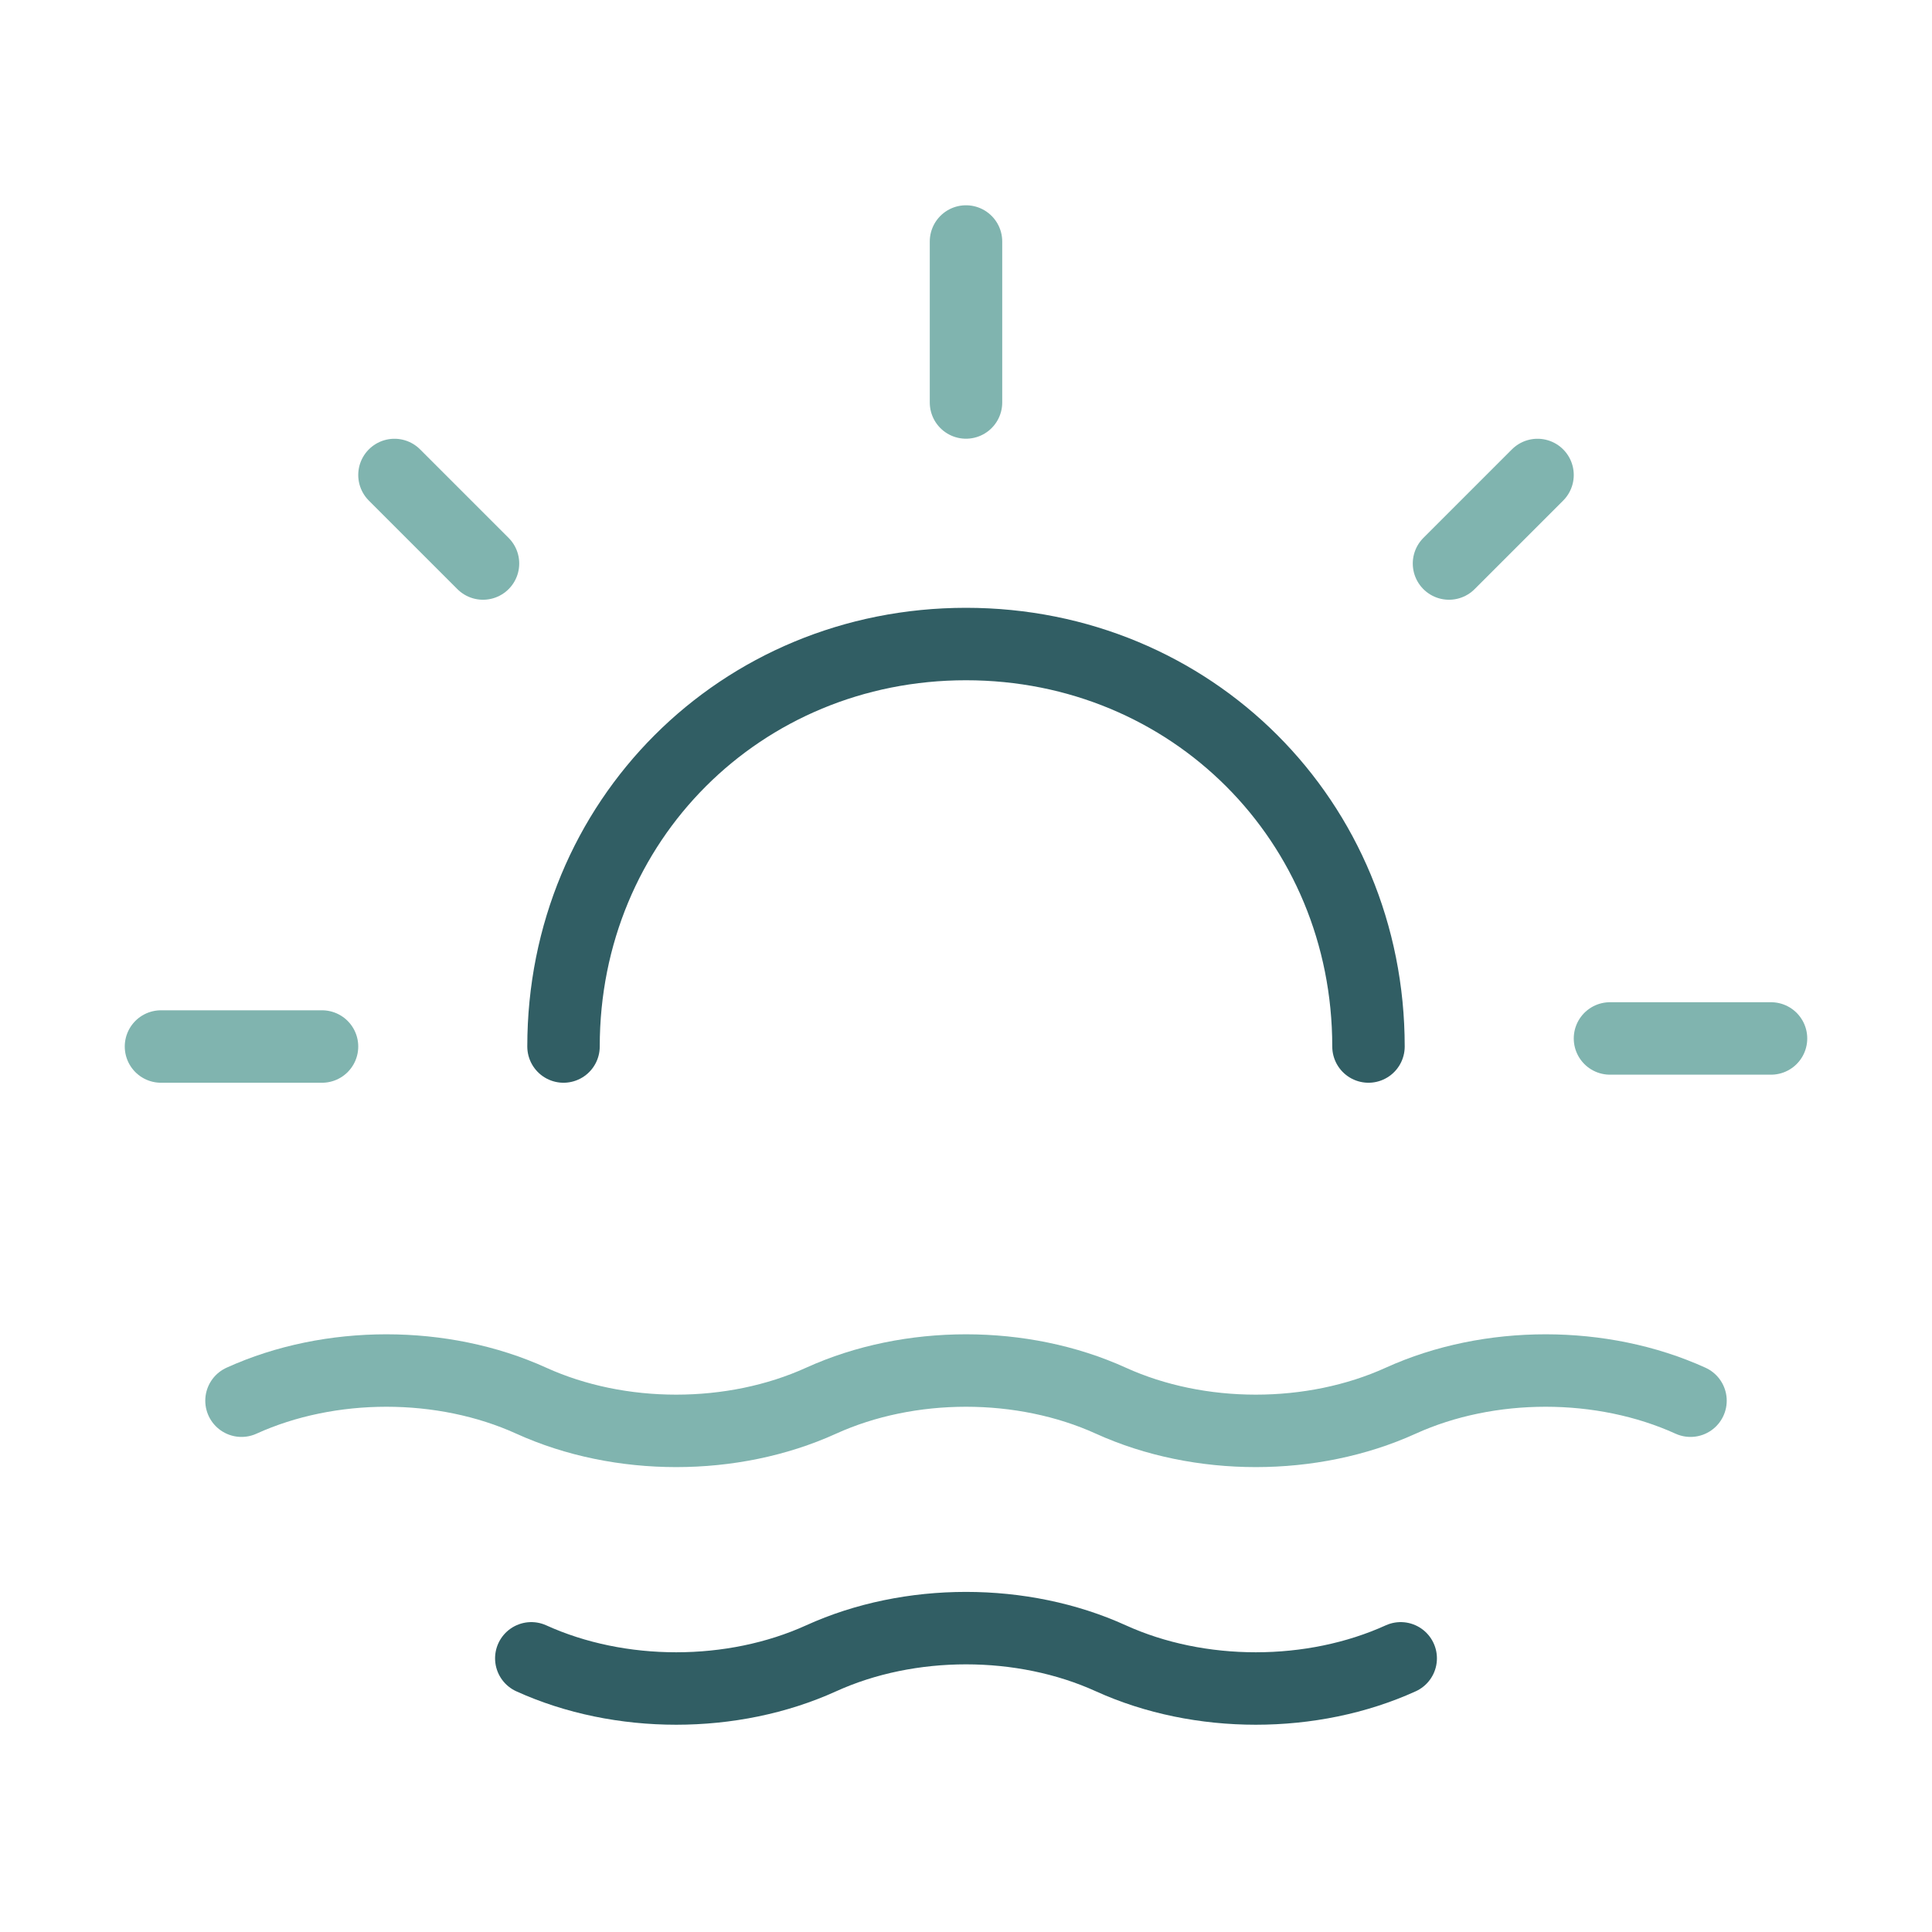
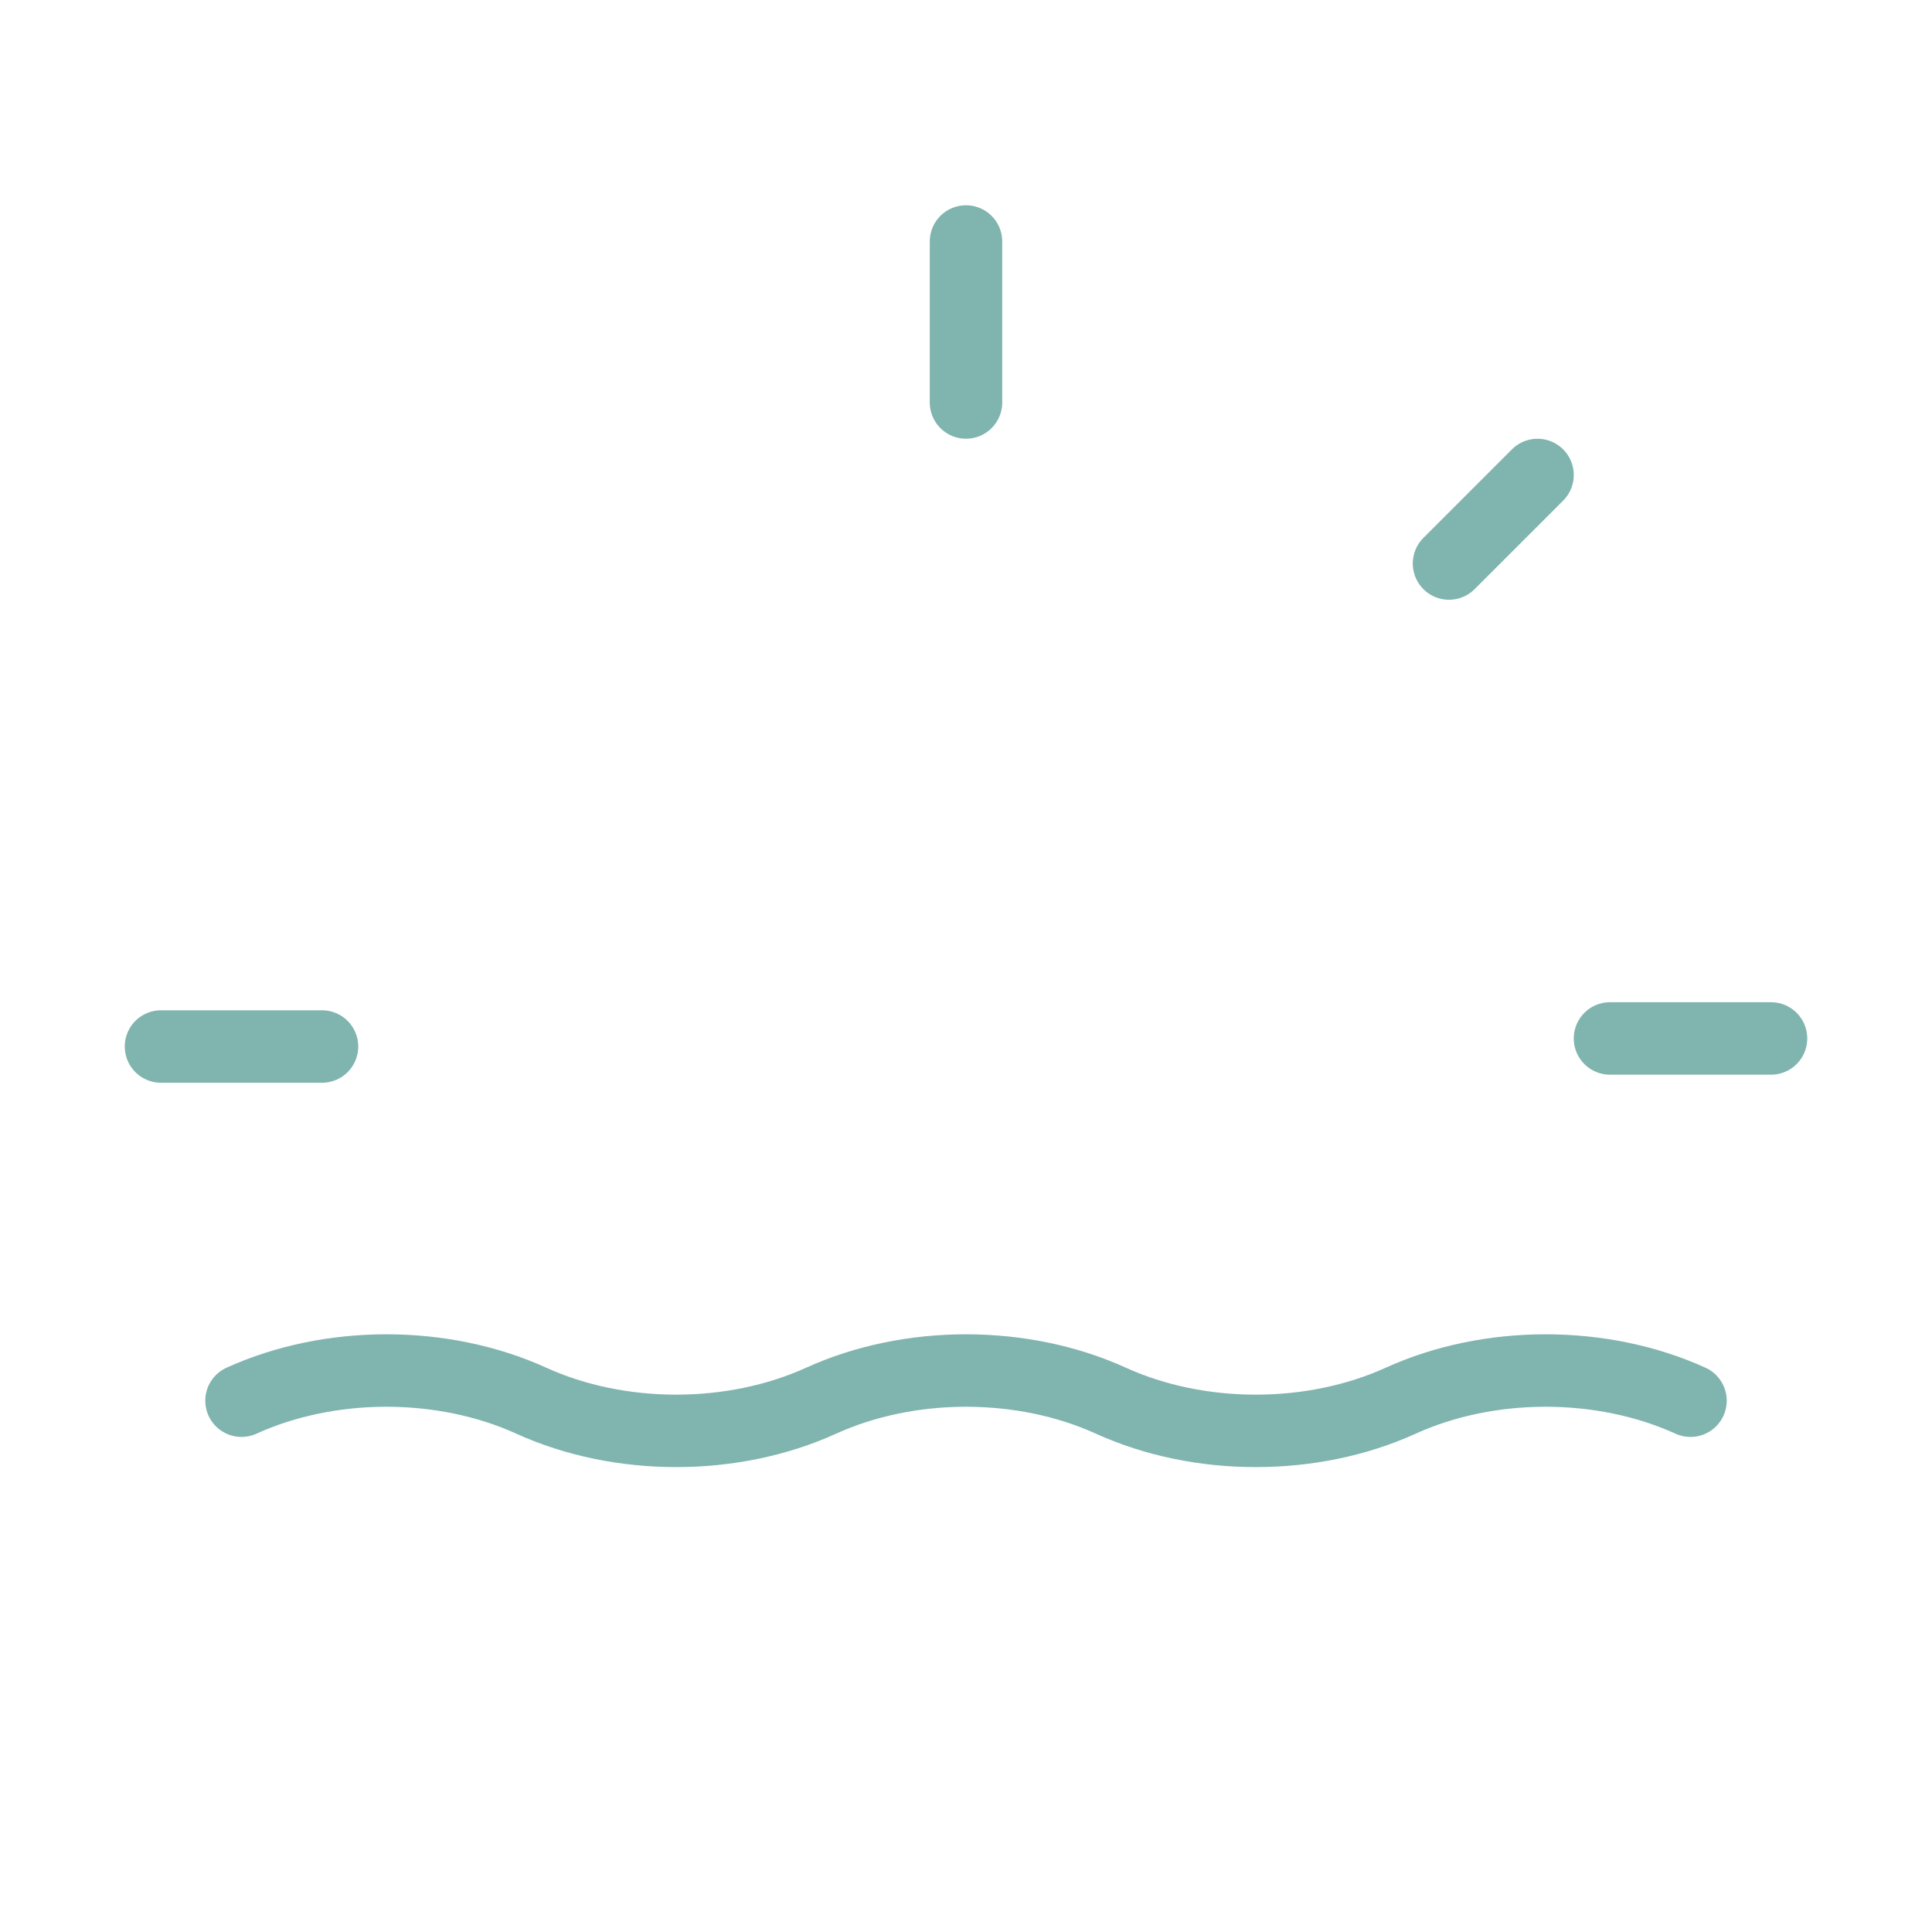
<svg xmlns="http://www.w3.org/2000/svg" width="40" height="40" viewBox="0 0 40 40" fill="none">
  <path d="M20 8.333V5" stroke="#80B4AF" stroke-width="1.5" stroke-linecap="round" stroke-linejoin="round" />
  <path d="M3.333 21.667H6.667" stroke="#80B4AF" stroke-width="1.5" stroke-linecap="round" stroke-linejoin="round" />
-   <path d="M8.167 9.834L10 11.667" stroke="#80B4AF" stroke-width="1.5" stroke-linecap="round" stroke-linejoin="round" />
  <path d="M31.833 9.834L30 11.667" stroke="#80B4AF" stroke-width="1.5" stroke-linecap="round" stroke-linejoin="round" />
  <path d="M36.667 21.5H33.333" stroke="#80B4AF" stroke-width="1.5" stroke-linecap="round" stroke-linejoin="round" />
  <path d="M5 29C6.833 28.167 9.167 28.167 11 29C12.833 29.833 15.167 29.833 17 29C18.833 28.167 21.167 28.167 23 29C24.833 29.833 27.167 29.833 29 29C30.833 28.167 33.167 28.167 35 29" stroke="#80B4AF" stroke-width="1.5" stroke-linecap="round" stroke-linejoin="round" />
-   <path d="M11 34.334C12.833 35.167 15.167 35.167 17 34.334C18.833 33.5 21.167 33.5 23 34.334C24.833 35.167 27.167 35.167 29 34.334" stroke="#315E64" stroke-width="1.5" stroke-linecap="round" stroke-linejoin="round" />
-   <path d="M11.667 21.667C11.667 17 15.333 13.334 20 13.334C24.667 13.334 28.333 17 28.333 21.667" stroke="#315E64" stroke-width="1.5" stroke-linecap="round" stroke-linejoin="round" />
</svg>